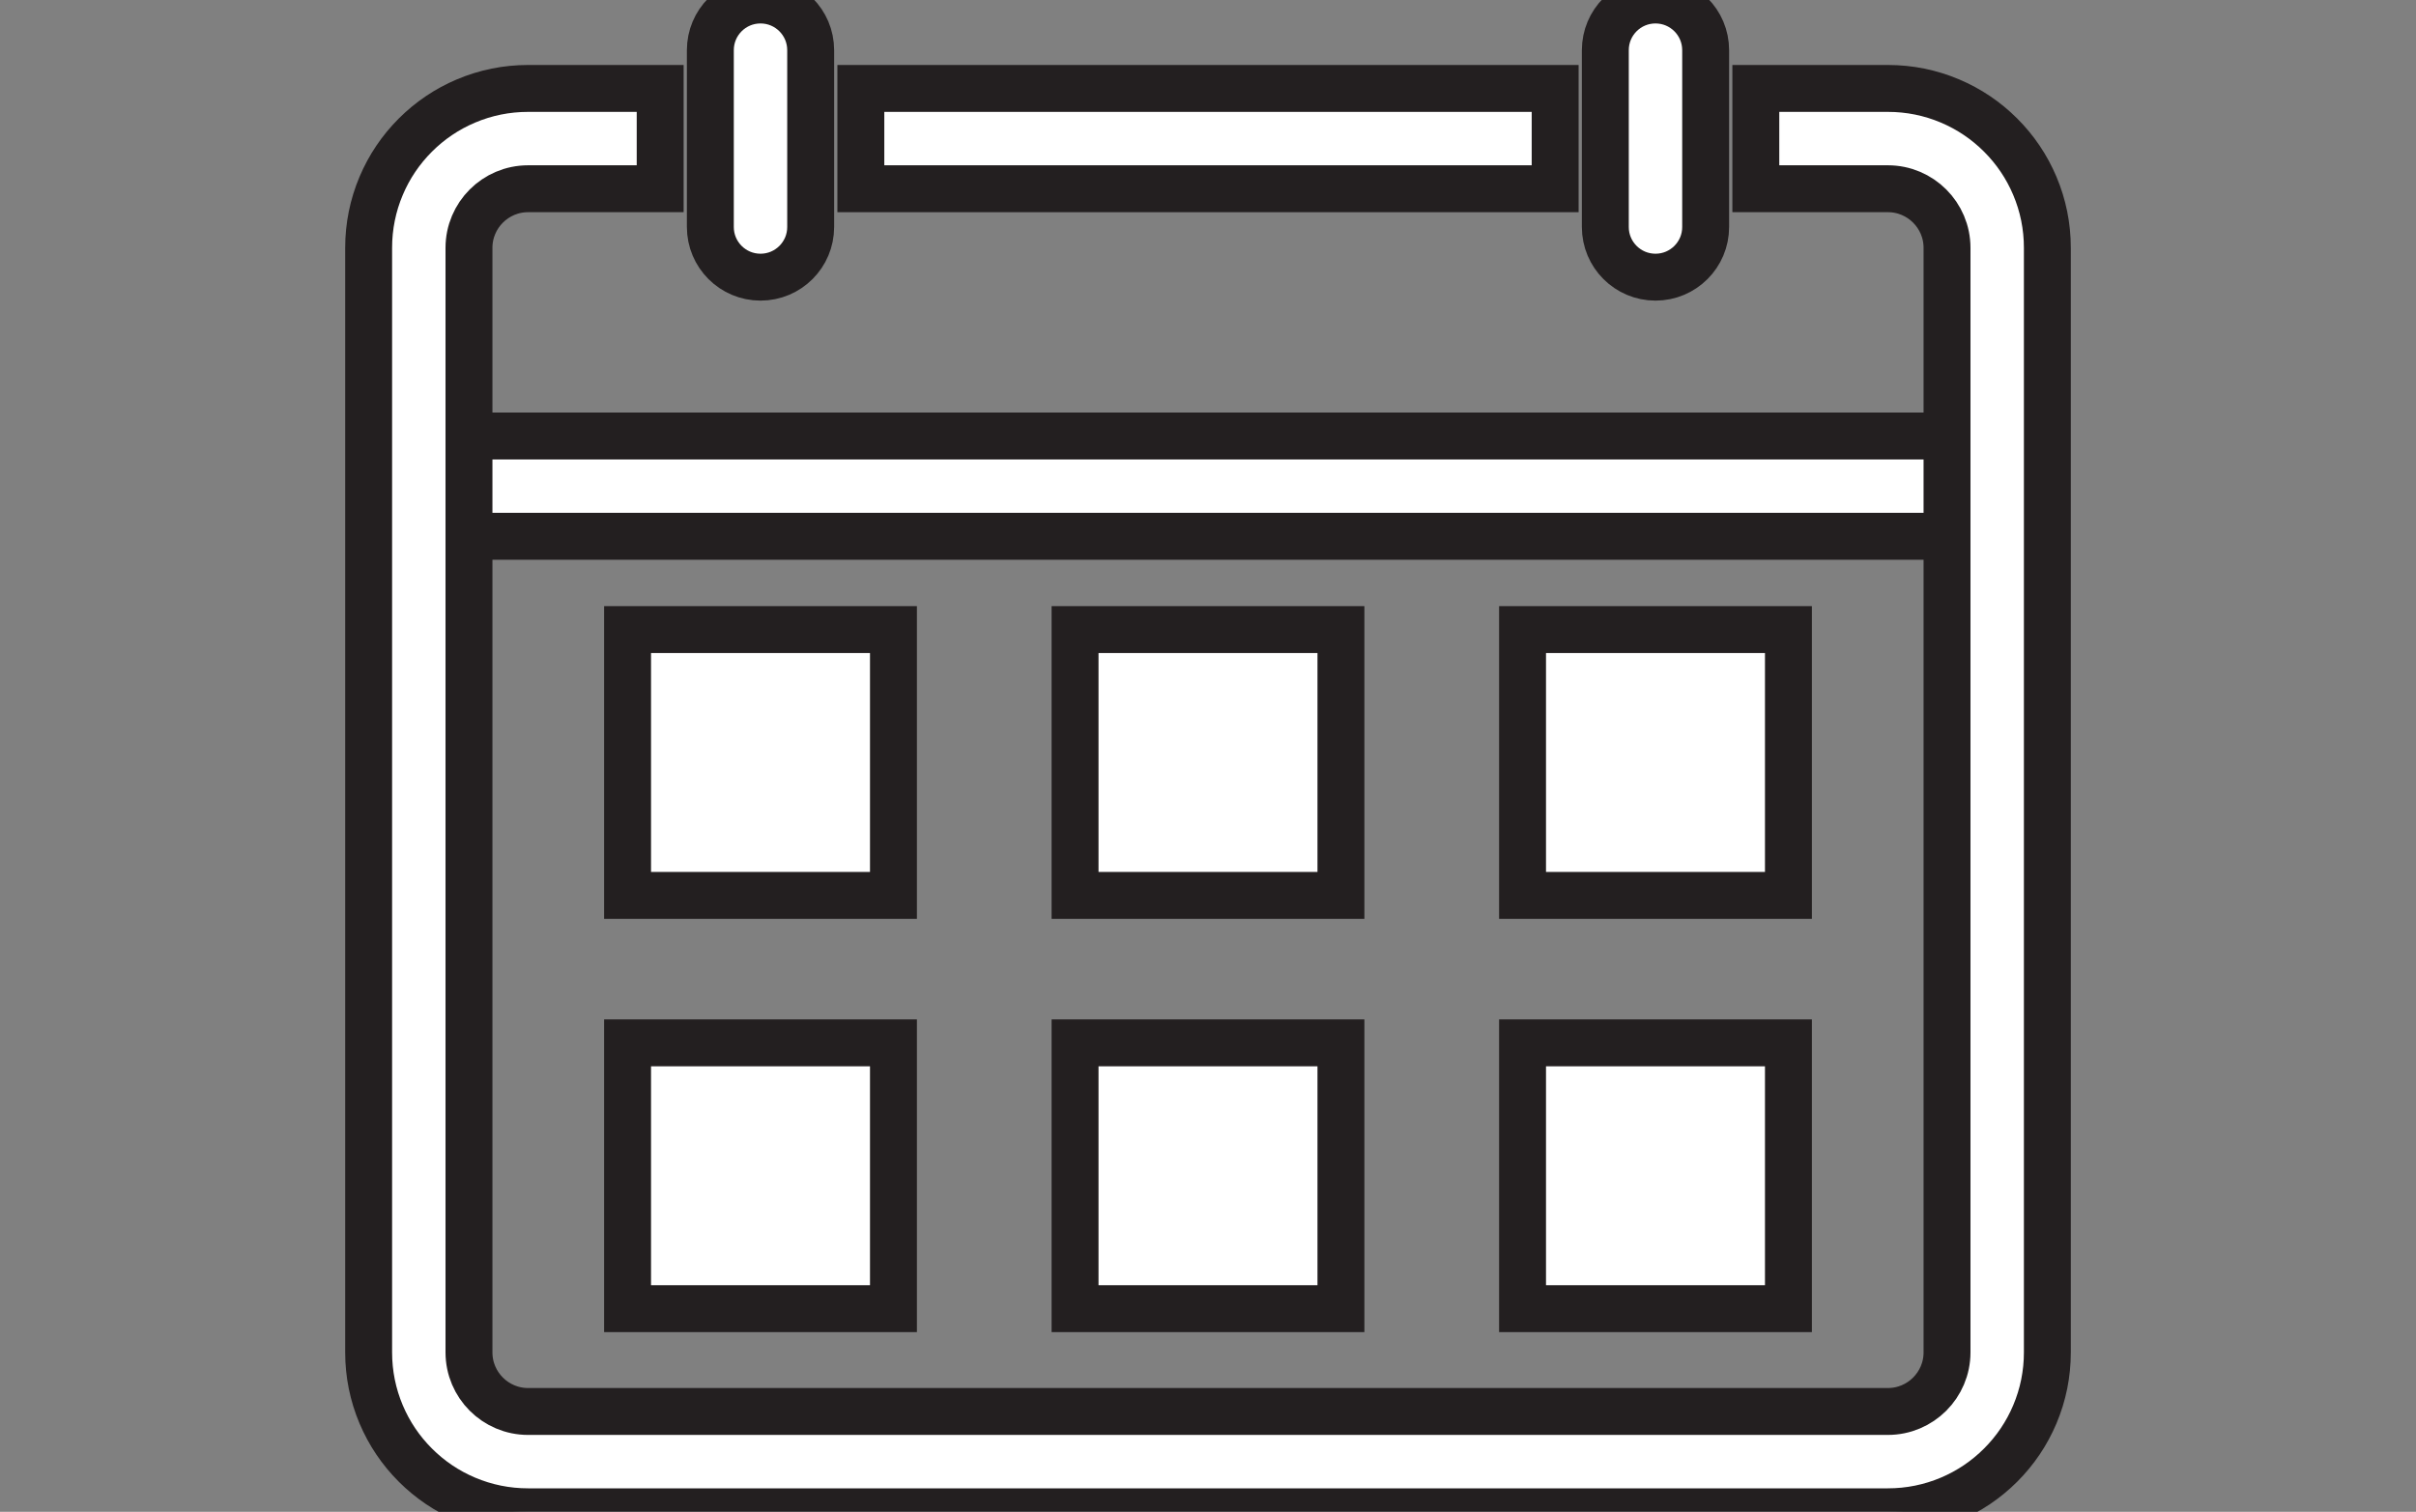
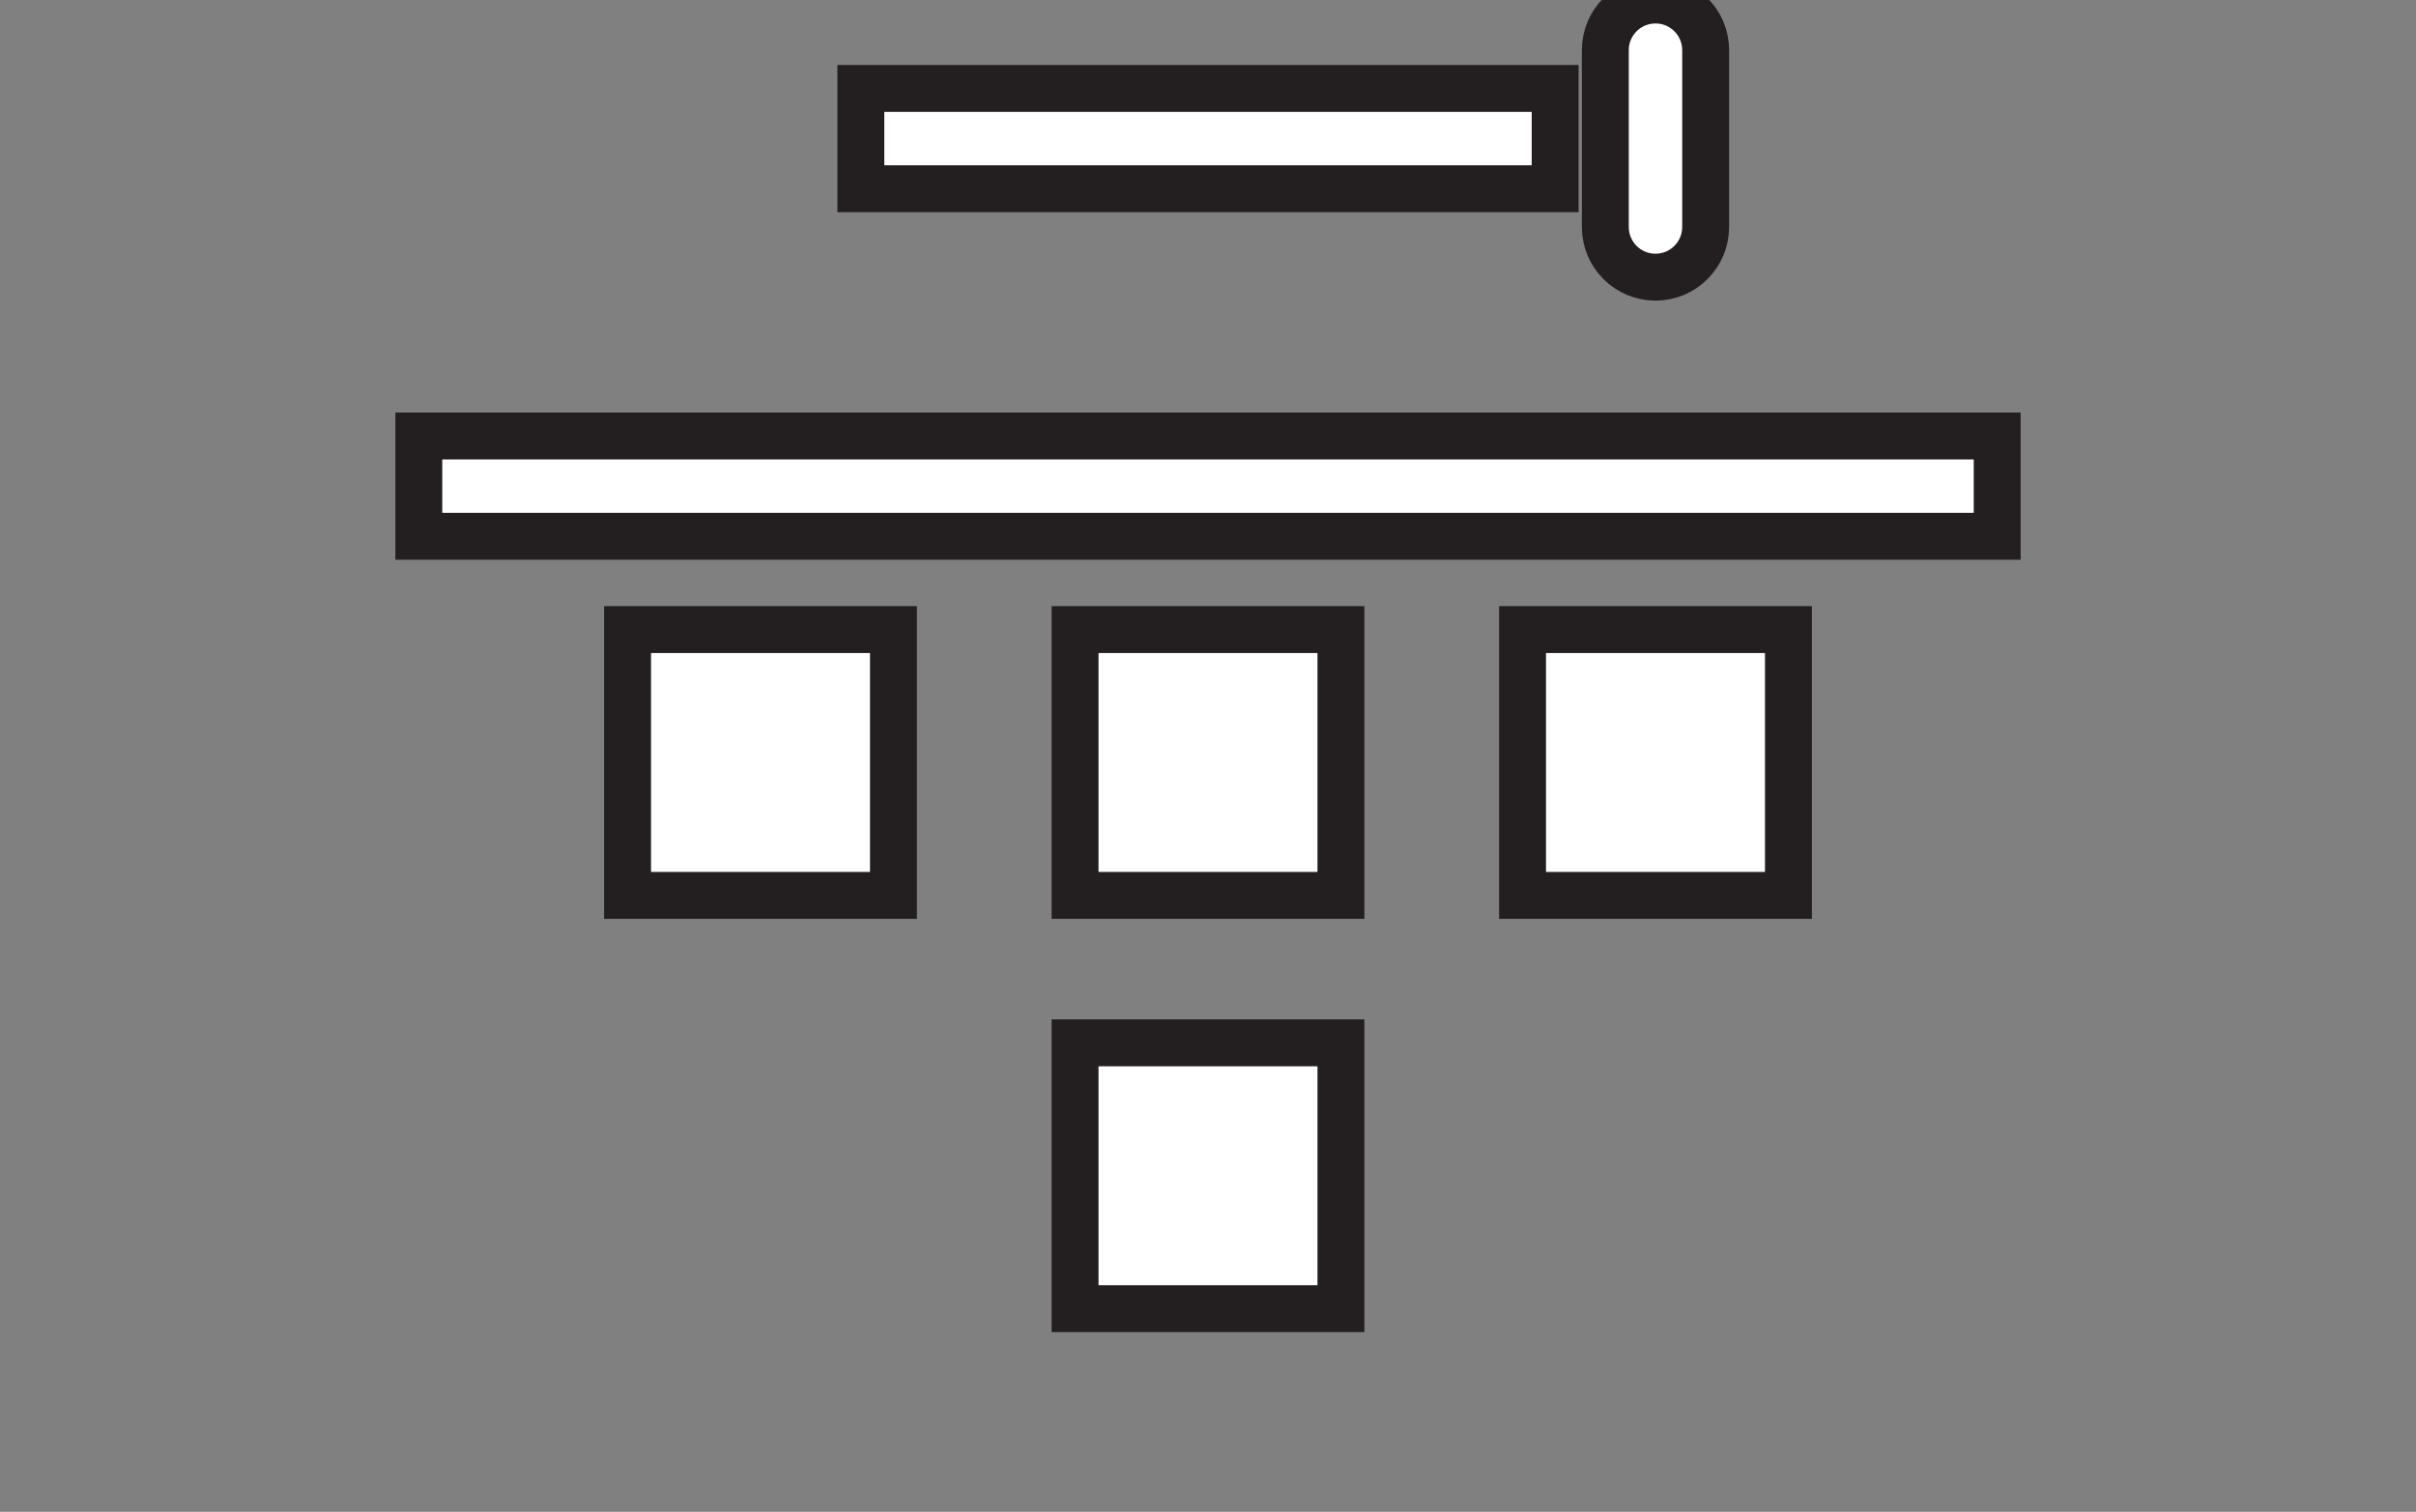
<svg xmlns="http://www.w3.org/2000/svg" version="1.1" id="Layer_1" x="0px" y="0px" width="5150.061px" height="3223.468px" viewBox="0 0 5150.061 3223.468" style="enable-background:new 0 0 5150.061 3223.468;" xml:space="preserve">
  <rect x="0" y="0" width="5150.061" height="3223.468" fill="#808080" stroke="none" />
  <g>
    <rect x="892.753" y="929.641" style="fill:#FFFFFF;stroke:#231F20;stroke-width:100;stroke-miterlimit:10;" width="3364.554" height="213.877" />
-     <rect x="3245.534" y="2223.595" style="fill:#FFFFFF;stroke:#231F20;stroke-width:100;stroke-miterlimit:10;" width="566.773" height="566.772" />
    <rect x="2291.644" y="2223.595" style="fill:#FFFFFF;stroke:#231F20;stroke-width:100;stroke-miterlimit:10;" width="566.773" height="566.772" />
-     <rect x="1337.755" y="2223.595" style="fill:#FFFFFF;stroke:#231F20;stroke-width:100;stroke-miterlimit:10;" width="566.773" height="566.772" />
    <rect x="3245.534" y="1342.423" style="fill:#FFFFFF;stroke:#231F20;stroke-width:100;stroke-miterlimit:10;" width="566.773" height="566.772" />
    <rect x="2291.644" y="1342.423" style="fill:#FFFFFF;stroke:#231F20;stroke-width:100;stroke-miterlimit:10;" width="566.773" height="566.772" />
    <rect x="1337.755" y="1342.423" style="fill:#FFFFFF;stroke:#231F20;stroke-width:100;stroke-miterlimit:10;" width="566.773" height="566.772" />
-     <path style="fill:#FFFFFF;stroke:#231F20;stroke-width:100;stroke-miterlimit:10;" d="M4337.493,396.099   c-17.123-40.483-41.613-76.818-72.791-107.996c-31.178-31.178-67.514-55.669-107.996-72.792   c-41.969-17.75-86.49-26.751-132.324-26.751h-281.586v213.876h281.586c69.471,0,125.988,56.518,125.988,125.987v2355.183   c0,69.469-56.518,125.986-125.988,125.986H1125.678c-69.47,0-125.986-56.518-125.986-125.986V528.422   c0-69.47,56.517-125.987,125.986-125.987h281.586V188.559h-281.586c-45.834,0-90.354,9.001-132.323,26.751   c-40.483,17.124-76.819,41.614-107.997,72.792c-31.178,31.179-55.668,67.514-72.792,107.997   c-17.751,41.97-26.752,86.489-26.752,132.323v2355.183c0,45.834,9.001,90.354,26.752,132.322   c17.123,40.484,41.614,76.818,72.792,107.996c31.178,31.179,67.514,55.67,107.997,72.792   c41.969,17.751,86.489,26.753,132.323,26.753h2898.704c45.834,0,90.355-9.002,132.324-26.753   c40.482-17.122,76.818-41.614,107.996-72.792s55.668-67.512,72.791-107.996c17.752-41.969,26.752-86.488,26.752-132.322V528.422   C4364.245,482.588,4355.245,438.068,4337.493,396.099z" />
    <rect x="1835.018" y="188.559" style="fill:#FFFFFF;stroke:#231F20;stroke-width:100;stroke-miterlimit:10;" width="1480.026" height="213.876" />
-     <path style="fill:#FFFFFF;stroke:#231F20;stroke-width:100;stroke-miterlimit:10;" d="M1621.141,0   c-59.061,0-106.938,47.878-106.938,106.938v81.621v213.876v81.621c0,59.06,47.878,106.938,106.938,106.938   s106.938-47.878,106.938-106.938v-81.621V188.559v-81.621C1728.08,47.878,1680.202,0,1621.141,0z" />
    <path style="fill:#FFFFFF;stroke:#231F20;stroke-width:100;stroke-miterlimit:10;" d="M3528.921,0   c-59.061,0-106.939,47.878-106.939,106.938v81.621v213.876v81.621c0,59.06,47.879,106.938,106.939,106.938   c59.059,0,106.938-47.878,106.938-106.938v-81.621V188.559v-81.621C3635.858,47.878,3587.979,0,3528.921,0z" />
  </g>
</svg>